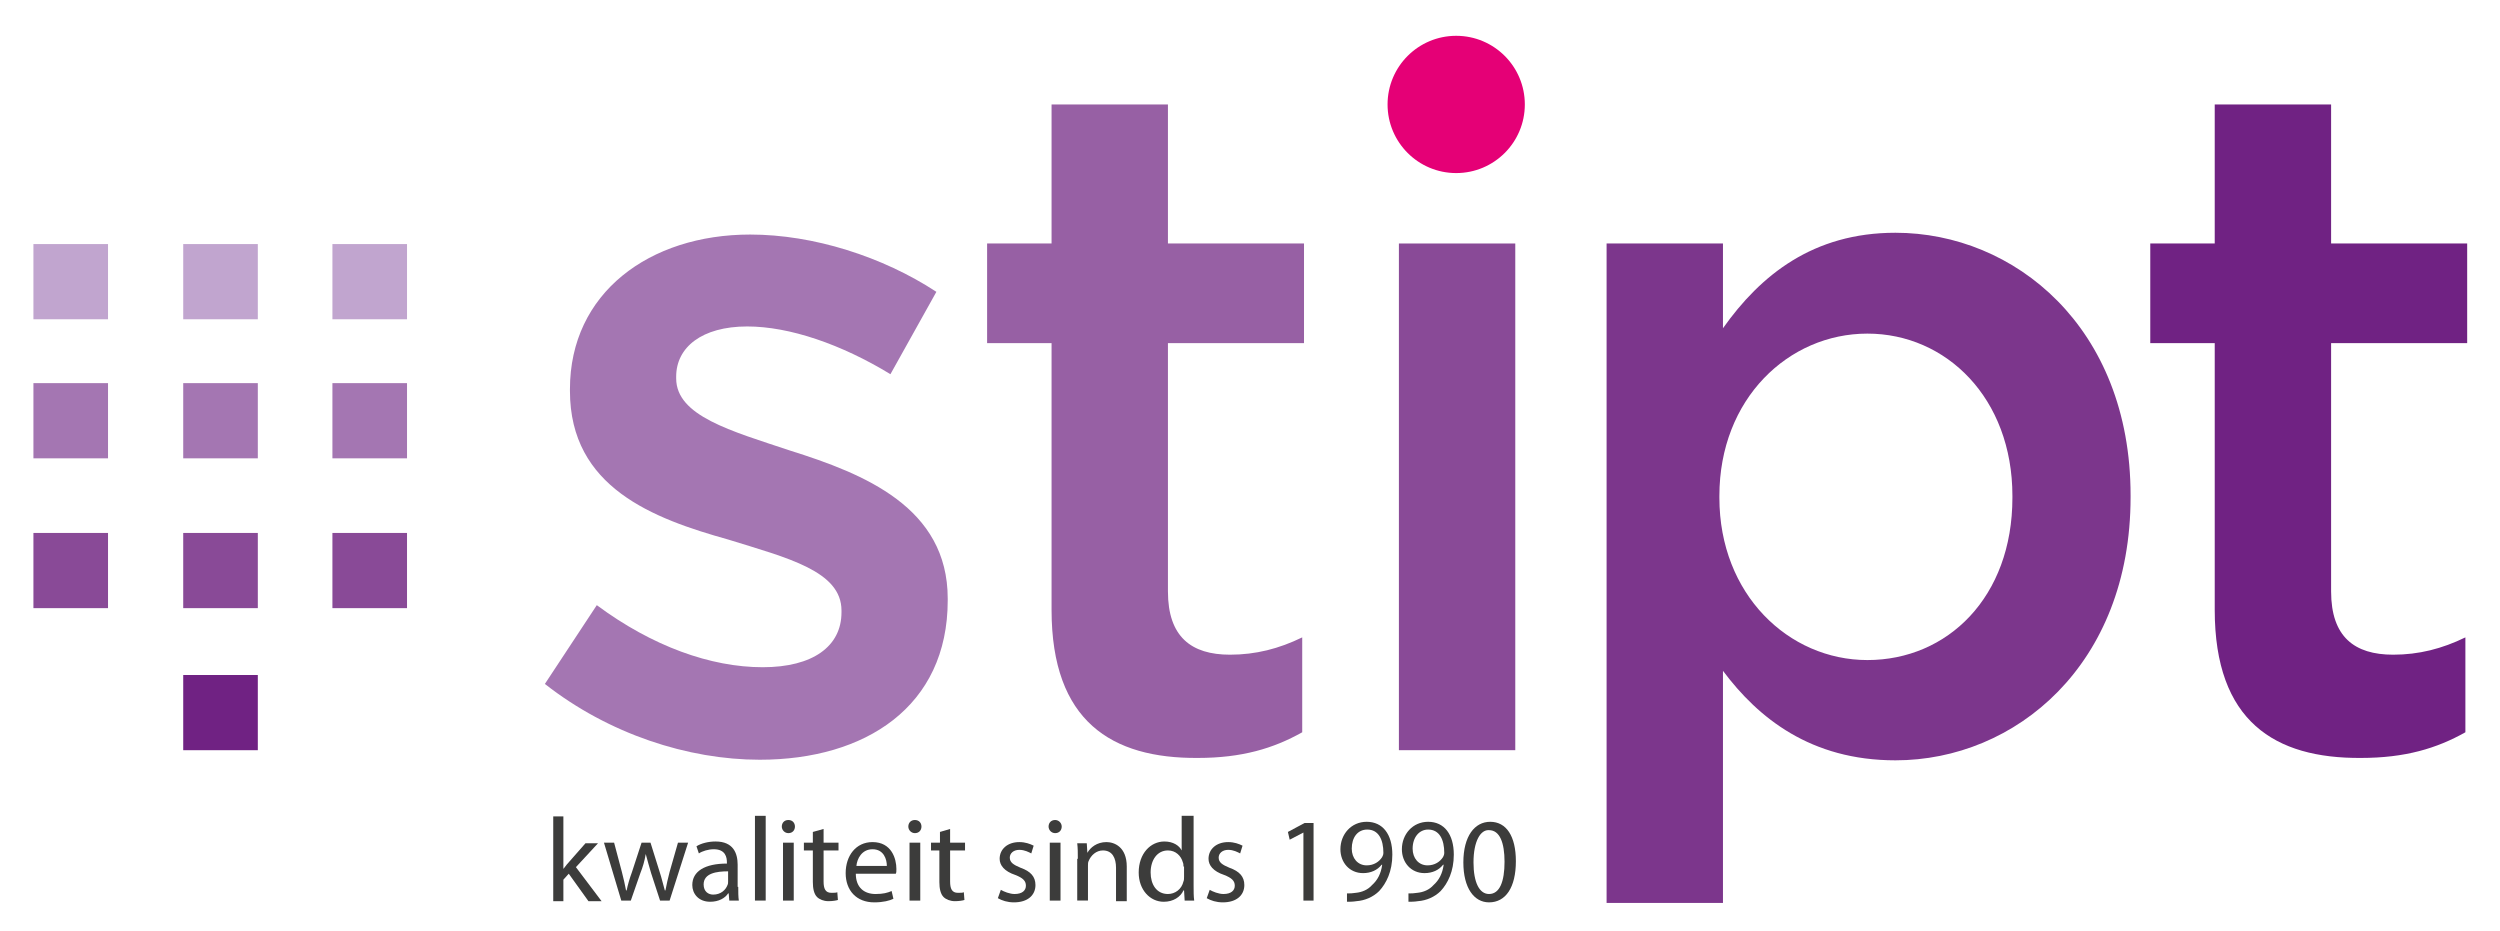
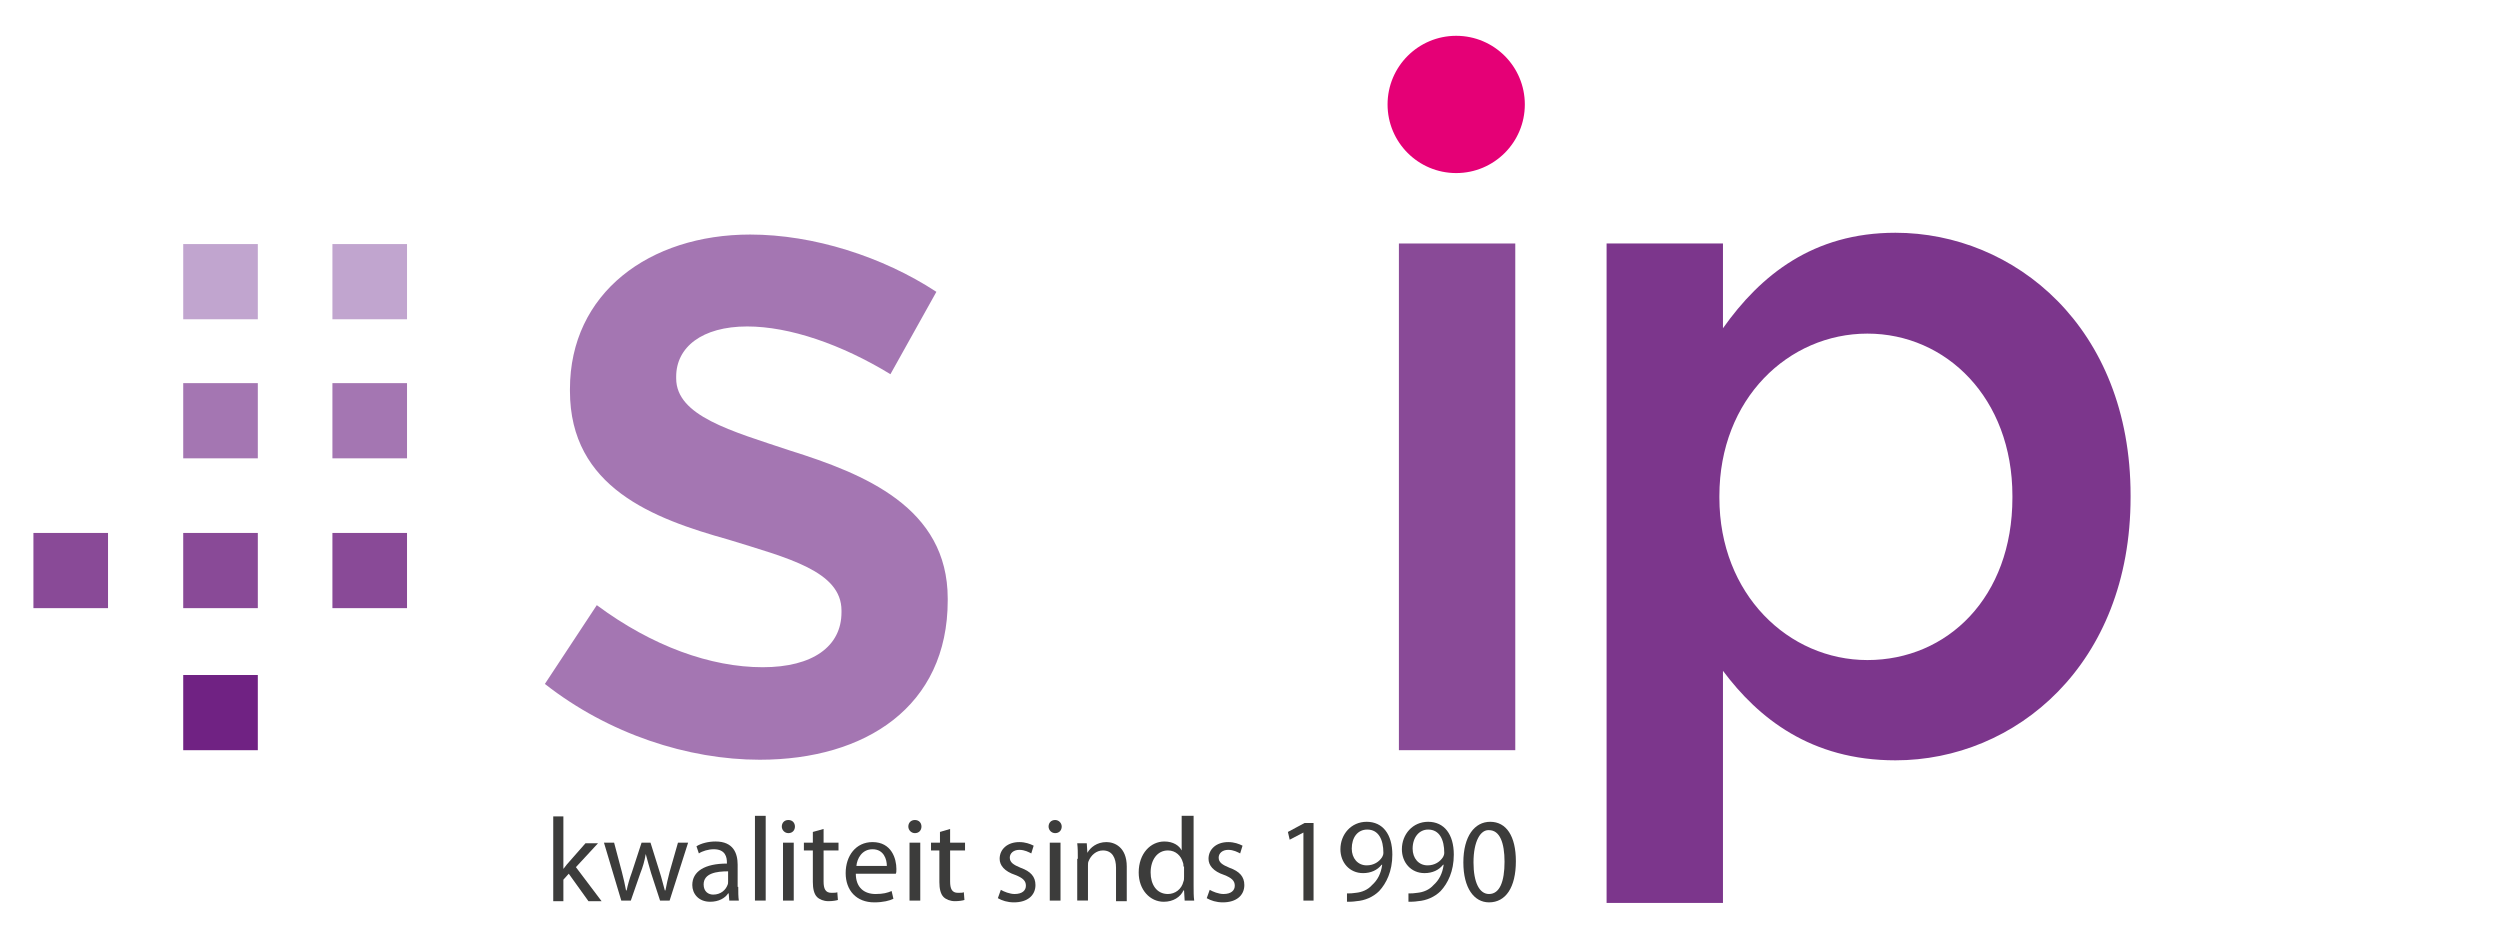
<svg xmlns="http://www.w3.org/2000/svg" version="1.1" id="Laag_1" x="0px" y="0px" viewBox="0 0 418.9 156" style="enable-background:new 0 0 418.9 156;" xml:space="preserve">
  <style type="text/css">
	.st0{fill:#A476B2;}
	.st1{fill:#9760A4;}
	.st2{fill:#894A97;}
	.st3{fill:#7C368C;}
	.st4{fill:#702283;}
	.st5{fill:#C1A5CF;}
	.st6{fill:#E50076;}
	.st7{fill:#3C3C3B;}
</style>
  <g>
    <g>
      <path class="st0" d="M91.3,114.6l8.7-13.2c9.3,6.9,19.1,10.4,27.8,10.4c8.4,0,13.2-3.5,13.2-9.2v-0.3c0-6.6-9-8.8-19-11.9    c-12.5-3.5-26.5-8.7-26.5-24.9v-0.3c0-16.1,13.3-25.9,30.2-25.9c10.6,0,22.2,3.7,31.2,9.6l-7.7,13.8c-8.2-5-16.9-8-24-8    c-7.6,0-11.9,3.5-11.9,8.4v0.3c0,6.3,9.2,8.8,19.1,12.1c12.4,3.9,26.4,9.5,26.4,24.8v0.3c0,17.8-13.8,26.7-31.5,26.7    C115.3,127.3,102,123,91.3,114.6z" />
-       <path class="st1" d="M176.2,102.2V57.5h-10.8V40.8h10.8V17.5h19.5v23.3h22.8v16.7h-22.8v41.6c0,7.6,3.9,10.6,10.4,10.6    c4.3,0,8.2-1,12.1-2.9v15.9c-4.8,2.7-10.1,4.3-17.5,4.3C186.3,127.1,176.2,120.9,176.2,102.2z" />
      <path class="st2" d="M234.4,40.8h19.5v84.9h-19.5V40.8z" />
      <path class="st3" d="M269.2,40.8h19.5V55C295,46.1,303.8,39,317.6,39c19.9,0,39.4,15.8,39.4,44v0.3c0,28.1-19.3,44.1-39.4,44.1    c-14.2,0-23-7.1-28.9-15v38.9h-19.5V40.8z M337.2,83.4v-0.3c0-16.4-11.1-27.2-24.3-27.2s-24.8,10.9-24.8,27.2v0.3    c0,16.2,11.6,27.2,24.8,27.2C326.3,110.6,337.2,100.1,337.2,83.4z" />
-       <path class="st4" d="M371.1,102.2V57.5h-10.8V40.8h10.8V17.5h19.5v23.3h22.8v16.7h-22.8v41.6c0,7.6,3.9,10.6,10.4,10.6    c4.3,0,8.2-1,12.1-2.9v15.9c-4.8,2.7-10.1,4.3-17.5,4.3C381.2,127.1,371.1,120.9,371.1,102.2z" />
    </g>
  </g>
  <g>
    <path class="st4" d="M30.7,113.1h12.5v12.6H30.7V113.1z" />
    <path class="st2" d="M30.7,89.3h12.5v12.6H30.7V89.3z" />
    <path class="st2" d="M5.6,89.3h12.5v12.6H5.6V89.3z" />
    <path class="st2" d="M55.7,89.3h12.5v12.6H55.7V89.3z" />
    <path class="st0" d="M30.7,64.2h12.5v12.6H30.7V64.2z" />
-     <path class="st0" d="M5.6,64.2h12.5v12.6H5.6V64.2z" />
    <path class="st0" d="M55.7,64.2h12.5v12.6H55.7V64.2z" />
    <path class="st5" d="M30.7,40.9h12.5v12.6H30.7V40.9z" />
-     <path class="st5" d="M5.6,40.9h12.5v12.6H5.6V40.9z" />
    <path class="st5" d="M55.7,40.9h12.5v12.6H55.7V40.9z" />
  </g>
  <circle class="st6" cx="244" cy="17.5" r="11.5" />
  <g>
    <path class="st7" d="M94.3,145.7L94.3,145.7c0.3-0.3,0.6-0.8,0.9-1.1l2.9-3.3h2.1l-3.7,4l4.3,5.7h-2.2l-3.3-4.6l-0.9,1v3.6h-1.7   v-14.2h1.7V145.7z" />
    <path class="st7" d="M102.9,141.2l1.3,4.9c0.3,1.1,0.5,2.1,0.7,3.1h0.1c0.2-1,0.5-2,0.9-3.1l1.6-4.9h1.5l1.5,4.8   c0.4,1.2,0.6,2.2,0.9,3.2h0.1c0.2-1,0.4-2,0.7-3.1l1.4-4.9h1.7l-3.1,9.7h-1.6l-1.5-4.6c-0.3-1.1-0.6-2-0.9-3.2h0   c-0.2,1.2-0.5,2.2-0.9,3.2l-1.6,4.6h-1.6l-2.9-9.7H102.9z" />
    <path class="st7" d="M123.7,148.6c0,0.8,0,1.7,0.1,2.3h-1.6l-0.1-1.2H122c-0.5,0.8-1.6,1.4-3,1.4c-2,0-3-1.4-3-2.8   c0-2.3,2.1-3.6,5.8-3.6v-0.2c0-0.8-0.2-2.2-2.2-2.2c-0.9,0-1.9,0.3-2.5,0.7l-0.4-1.2c0.8-0.5,2-0.8,3.2-0.8c3,0,3.7,2,3.7,3.9   V148.6z M122,146c-1.9,0-4.1,0.3-4.1,2.2c0,1.2,0.8,1.7,1.6,1.7c1.3,0,2.1-0.8,2.4-1.6c0.1-0.2,0.1-0.4,0.1-0.6V146z" />
    <path class="st7" d="M126.5,136.7h1.8v14.2h-1.8V136.7z" />
    <path class="st7" d="M133.2,138.5c0,0.6-0.4,1.1-1.1,1.1c-0.6,0-1.1-0.5-1.1-1.1c0-0.6,0.4-1.1,1.1-1.1   C132.8,137.4,133.2,137.9,133.2,138.5z M131.2,150.9v-9.7h1.8v9.7H131.2z" />
    <path class="st7" d="M138,138.9v2.3h2.5v1.3H138v5.2c0,1.2,0.3,1.9,1.3,1.9c0.5,0,0.8,0,1-0.1l0.1,1.3c-0.3,0.1-0.9,0.2-1.6,0.2   c-0.8,0-1.5-0.3-1.9-0.7c-0.5-0.5-0.7-1.4-0.7-2.5v-5.3h-1.5v-1.3h1.5v-1.8L138,138.9z" />
    <path class="st7" d="M143.4,146.4c0,2.4,1.5,3.4,3.3,3.4c1.3,0,2-0.2,2.7-0.5l0.3,1.3c-0.6,0.3-1.7,0.6-3.2,0.6c-3,0-4.8-2-4.8-4.9   c0-2.9,1.7-5.2,4.5-5.2c3.2,0,4,2.8,4,4.5c0,0.4,0,0.6-0.1,0.8H143.4z M148.6,145.1c0-1.1-0.5-2.8-2.4-2.8c-1.8,0-2.6,1.6-2.7,2.8   H148.6z" />
    <path class="st7" d="M154.4,138.5c0,0.6-0.4,1.1-1.1,1.1c-0.6,0-1.1-0.5-1.1-1.1c0-0.6,0.4-1.1,1.1-1.1   C154,137.4,154.4,137.9,154.4,138.5z M152.4,150.9v-9.7h1.8v9.7H152.4z" />
    <path class="st7" d="M159.2,138.9v2.3h2.5v1.3h-2.5v5.2c0,1.2,0.3,1.9,1.3,1.9c0.5,0,0.8,0,1-0.1l0.1,1.3c-0.3,0.1-0.9,0.2-1.6,0.2   c-0.8,0-1.5-0.3-1.9-0.7c-0.5-0.5-0.7-1.4-0.7-2.5v-5.3H156v-1.3h1.5v-1.8L159.2,138.9z" />
    <path class="st7" d="M167.7,149.1c0.5,0.3,1.5,0.7,2.3,0.7c1.3,0,1.9-0.6,1.9-1.4c0-0.8-0.5-1.3-1.8-1.8c-1.8-0.6-2.6-1.6-2.6-2.7   c0-1.6,1.3-2.8,3.3-2.8c1,0,1.8,0.3,2.4,0.6l-0.4,1.3c-0.4-0.2-1.1-0.6-2-0.6c-1,0-1.6,0.6-1.6,1.3c0,0.8,0.6,1.2,1.8,1.7   c1.7,0.6,2.5,1.5,2.5,2.9c0,1.7-1.3,2.9-3.6,2.9c-1.1,0-2-0.3-2.7-0.7L167.7,149.1z" />
    <path class="st7" d="M177.9,138.5c0,0.6-0.4,1.1-1.1,1.1c-0.6,0-1.1-0.5-1.1-1.1c0-0.6,0.4-1.1,1.1-1.1   C177.4,137.4,177.9,137.9,177.9,138.5z M175.9,150.9v-9.7h1.8v9.7H175.9z" />
    <path class="st7" d="M180.6,143.9c0-1,0-1.8-0.1-2.6h1.6l0.1,1.6h0c0.5-0.9,1.6-1.8,3.2-1.8c1.3,0,3.4,0.8,3.4,4.1v5.8h-1.8v-5.6   c0-1.6-0.6-2.9-2.2-2.9c-1.1,0-2,0.8-2.4,1.8c-0.1,0.2-0.1,0.5-0.1,0.8v5.8h-1.8V143.9z" />
    <path class="st7" d="M200,136.7v11.7c0,0.9,0,1.8,0.1,2.5h-1.6l-0.1-1.7h-0.1c-0.5,1.1-1.7,1.9-3.3,1.9c-2.3,0-4.2-2-4.2-4.9   c0-3.2,2-5.2,4.3-5.2c1.5,0,2.5,0.7,2.9,1.5h0v-5.8H200z M198.3,145.2c0-0.2,0-0.5-0.1-0.7c-0.3-1.1-1.2-2-2.5-2   c-1.8,0-2.9,1.6-2.9,3.7c0,2,1,3.6,2.9,3.6c1.2,0,2.3-0.8,2.6-2.1c0.1-0.2,0.1-0.5,0.1-0.8V145.2z" />
    <path class="st7" d="M202.7,149.1c0.5,0.3,1.5,0.7,2.3,0.7c1.3,0,1.9-0.6,1.9-1.4c0-0.8-0.5-1.3-1.8-1.8c-1.8-0.6-2.6-1.6-2.6-2.7   c0-1.6,1.3-2.8,3.3-2.8c1,0,1.8,0.3,2.4,0.6l-0.4,1.3c-0.4-0.2-1.1-0.6-2-0.6c-1,0-1.6,0.6-1.6,1.3c0,0.8,0.6,1.2,1.8,1.7   c1.7,0.6,2.5,1.5,2.5,2.9c0,1.7-1.3,2.9-3.6,2.9c-1.1,0-2-0.3-2.7-0.7L202.7,149.1z" />
    <path class="st7" d="M218.4,139.5L218.4,139.5l-2.3,1.2l-0.3-1.3l2.8-1.5h1.5v13h-1.7V139.5z" />
    <path class="st7" d="M225.8,149.7c0.4,0,0.8,0,1.4-0.1c1-0.1,2-0.5,2.7-1.3c0.9-0.8,1.5-1.9,1.7-3.4h-0.1c-0.7,0.9-1.8,1.4-3.1,1.4   c-2.3,0-3.8-1.8-3.8-4c0-2.5,1.8-4.6,4.4-4.6c2.7,0,4.3,2.1,4.3,5.5c0,2.8-1,4.8-2.2,6.1c-1,1-2.4,1.6-3.8,1.7   c-0.6,0.1-1.2,0.1-1.6,0.1V149.7z M226.5,142.2c0,1.6,1,2.8,2.5,2.8c1.2,0,2.1-0.6,2.6-1.4c0.1-0.2,0.2-0.4,0.2-0.7   c0-2.2-0.8-3.9-2.7-3.9C227.5,139,226.5,140.3,226.5,142.2z" />
    <path class="st7" d="M236.1,149.7c0.4,0,0.8,0,1.4-0.1c1-0.1,2-0.5,2.7-1.3c0.9-0.8,1.5-1.9,1.7-3.4h-0.1c-0.7,0.9-1.8,1.4-3.1,1.4   c-2.3,0-3.8-1.8-3.8-4c0-2.5,1.8-4.6,4.4-4.6c2.7,0,4.3,2.1,4.3,5.5c0,2.8-1,4.8-2.2,6.1c-1,1-2.4,1.6-3.8,1.7   c-0.6,0.1-1.2,0.1-1.6,0.1V149.7z M236.7,142.2c0,1.6,1,2.8,2.5,2.8c1.2,0,2.1-0.6,2.6-1.4c0.1-0.2,0.2-0.4,0.2-0.7   c0-2.2-0.8-3.9-2.7-3.9C237.8,139,236.7,140.3,236.7,142.2z" />
    <path class="st7" d="M254,144.3c0,4.4-1.7,6.9-4.5,6.9c-2.5,0-4.3-2.4-4.3-6.7c0-4.4,1.9-6.8,4.5-6.8   C252.4,137.7,254,140.1,254,144.3z M246.9,144.5c0,3.4,1,5.3,2.6,5.3c1.8,0,2.6-2.1,2.6-5.4c0-3.2-0.8-5.3-2.6-5.3   C248.1,139,246.9,140.9,246.9,144.5z" />
  </g>
</svg>